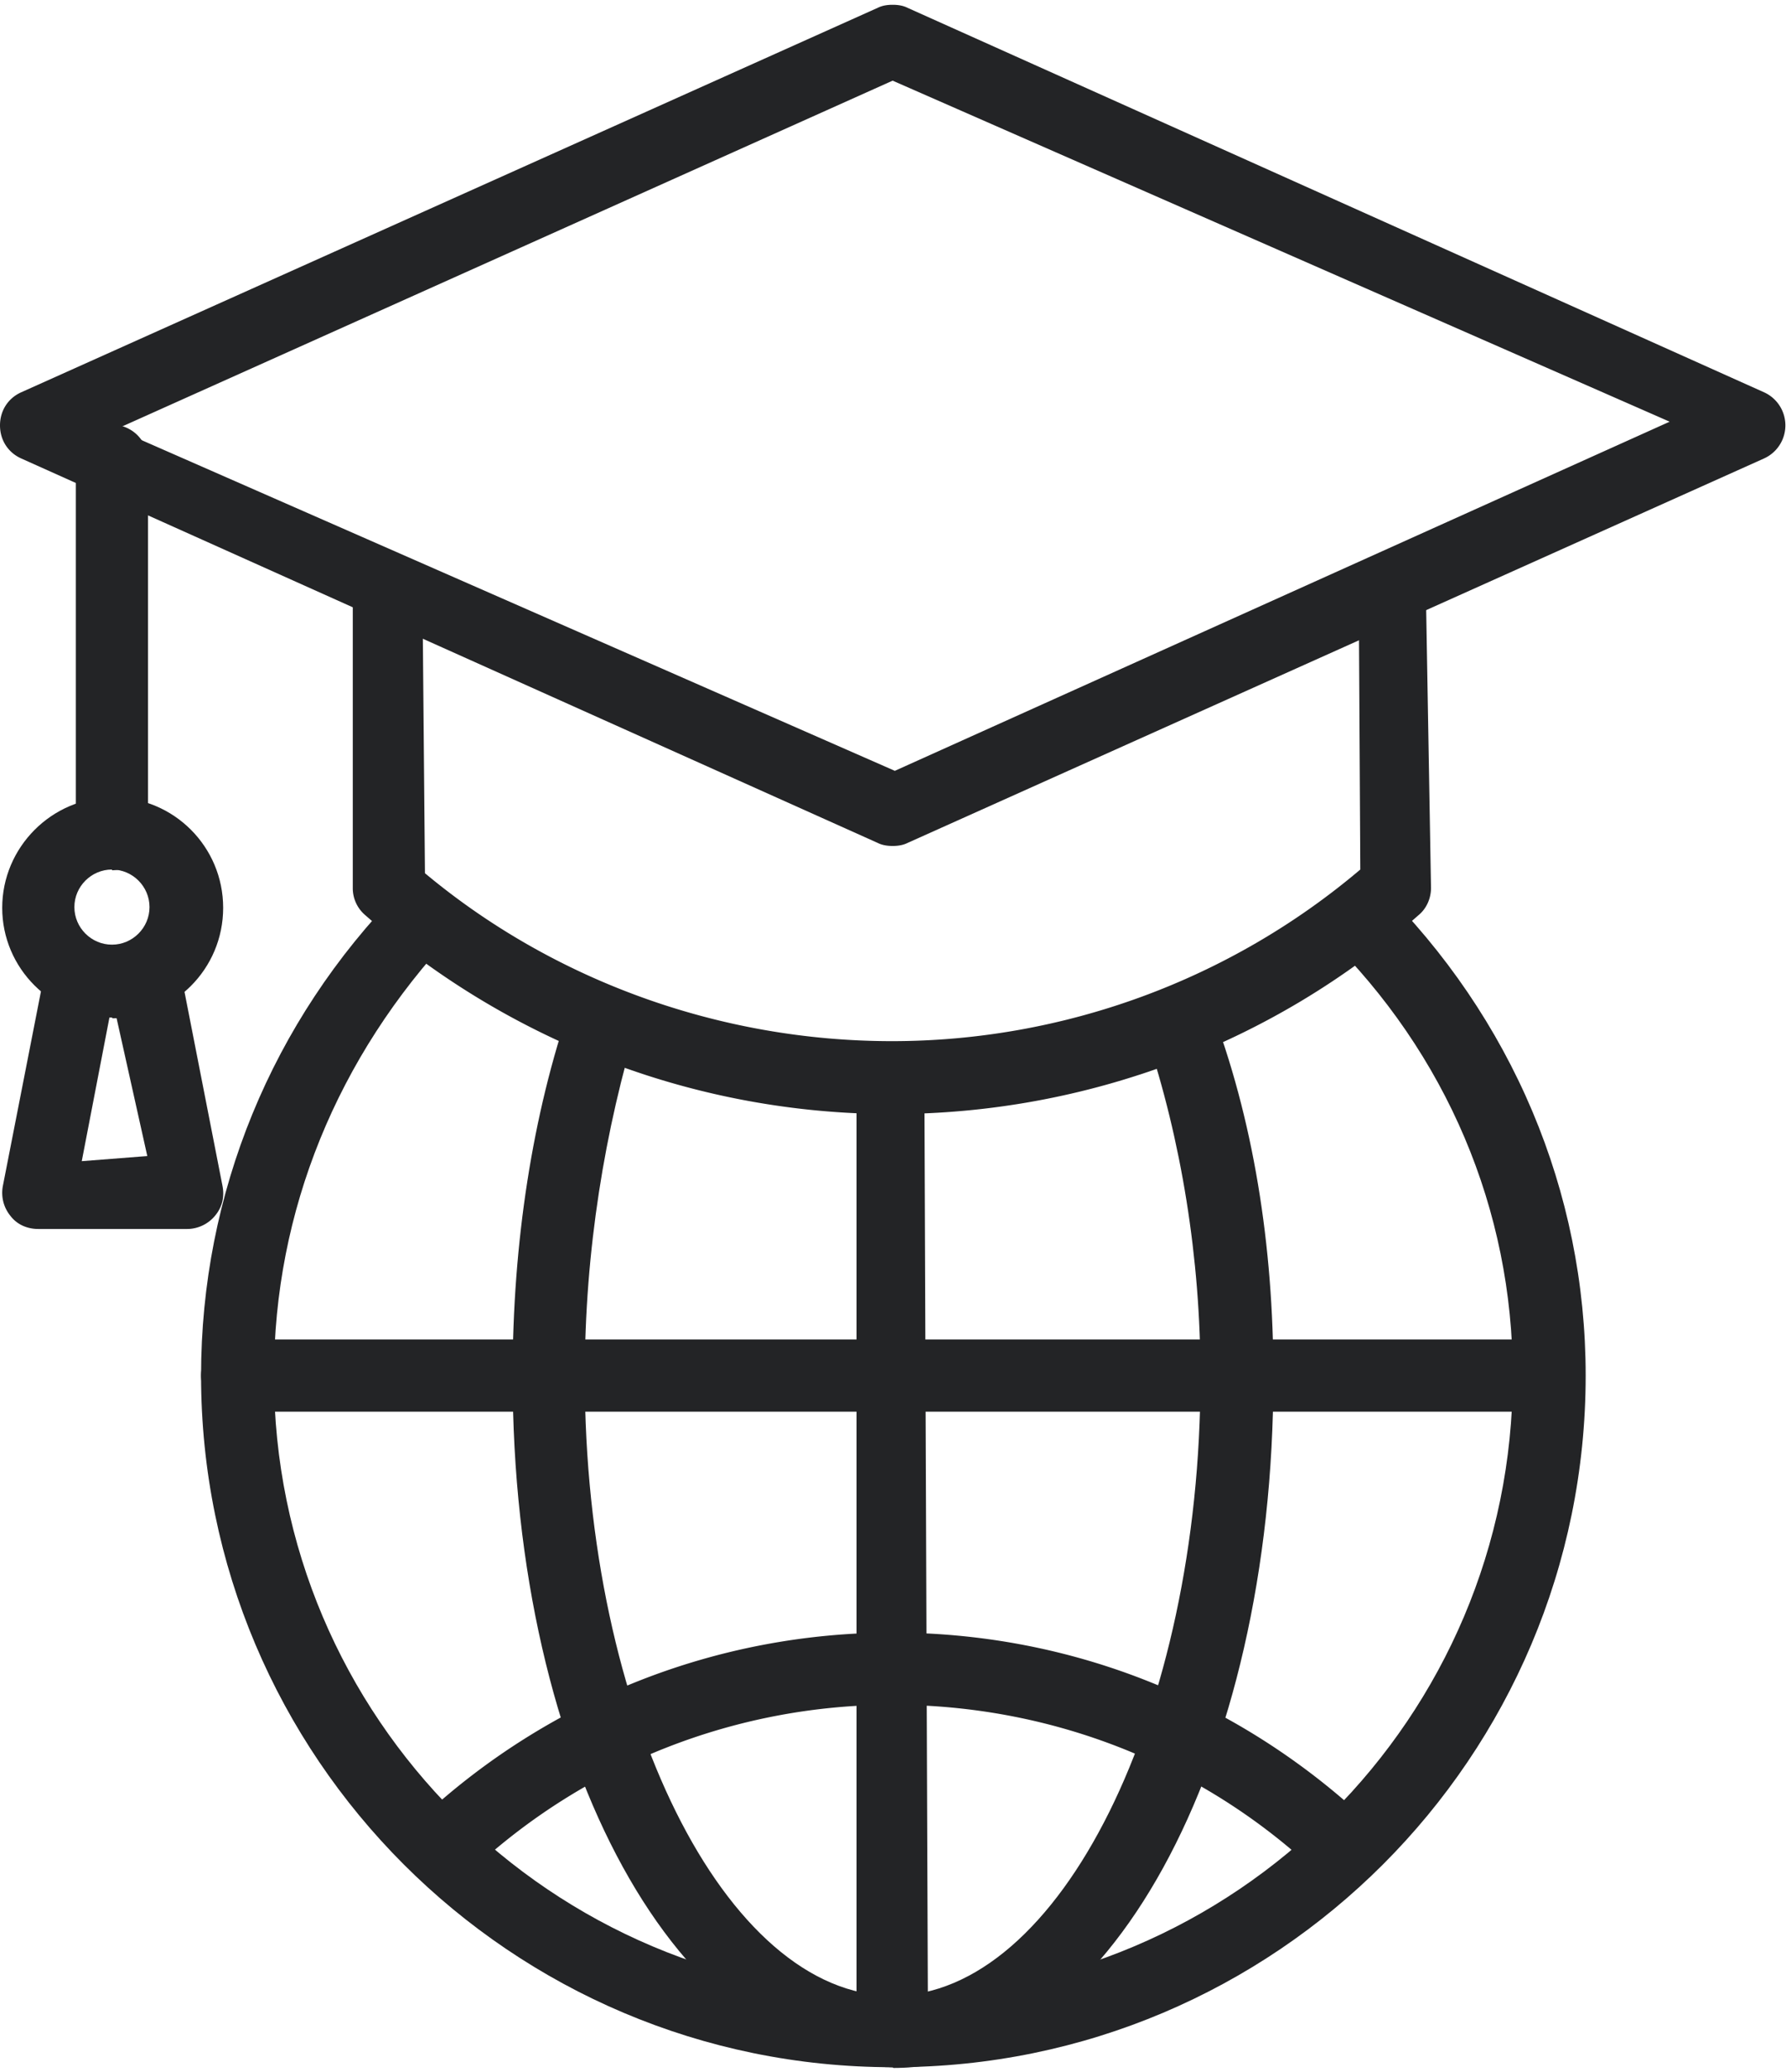
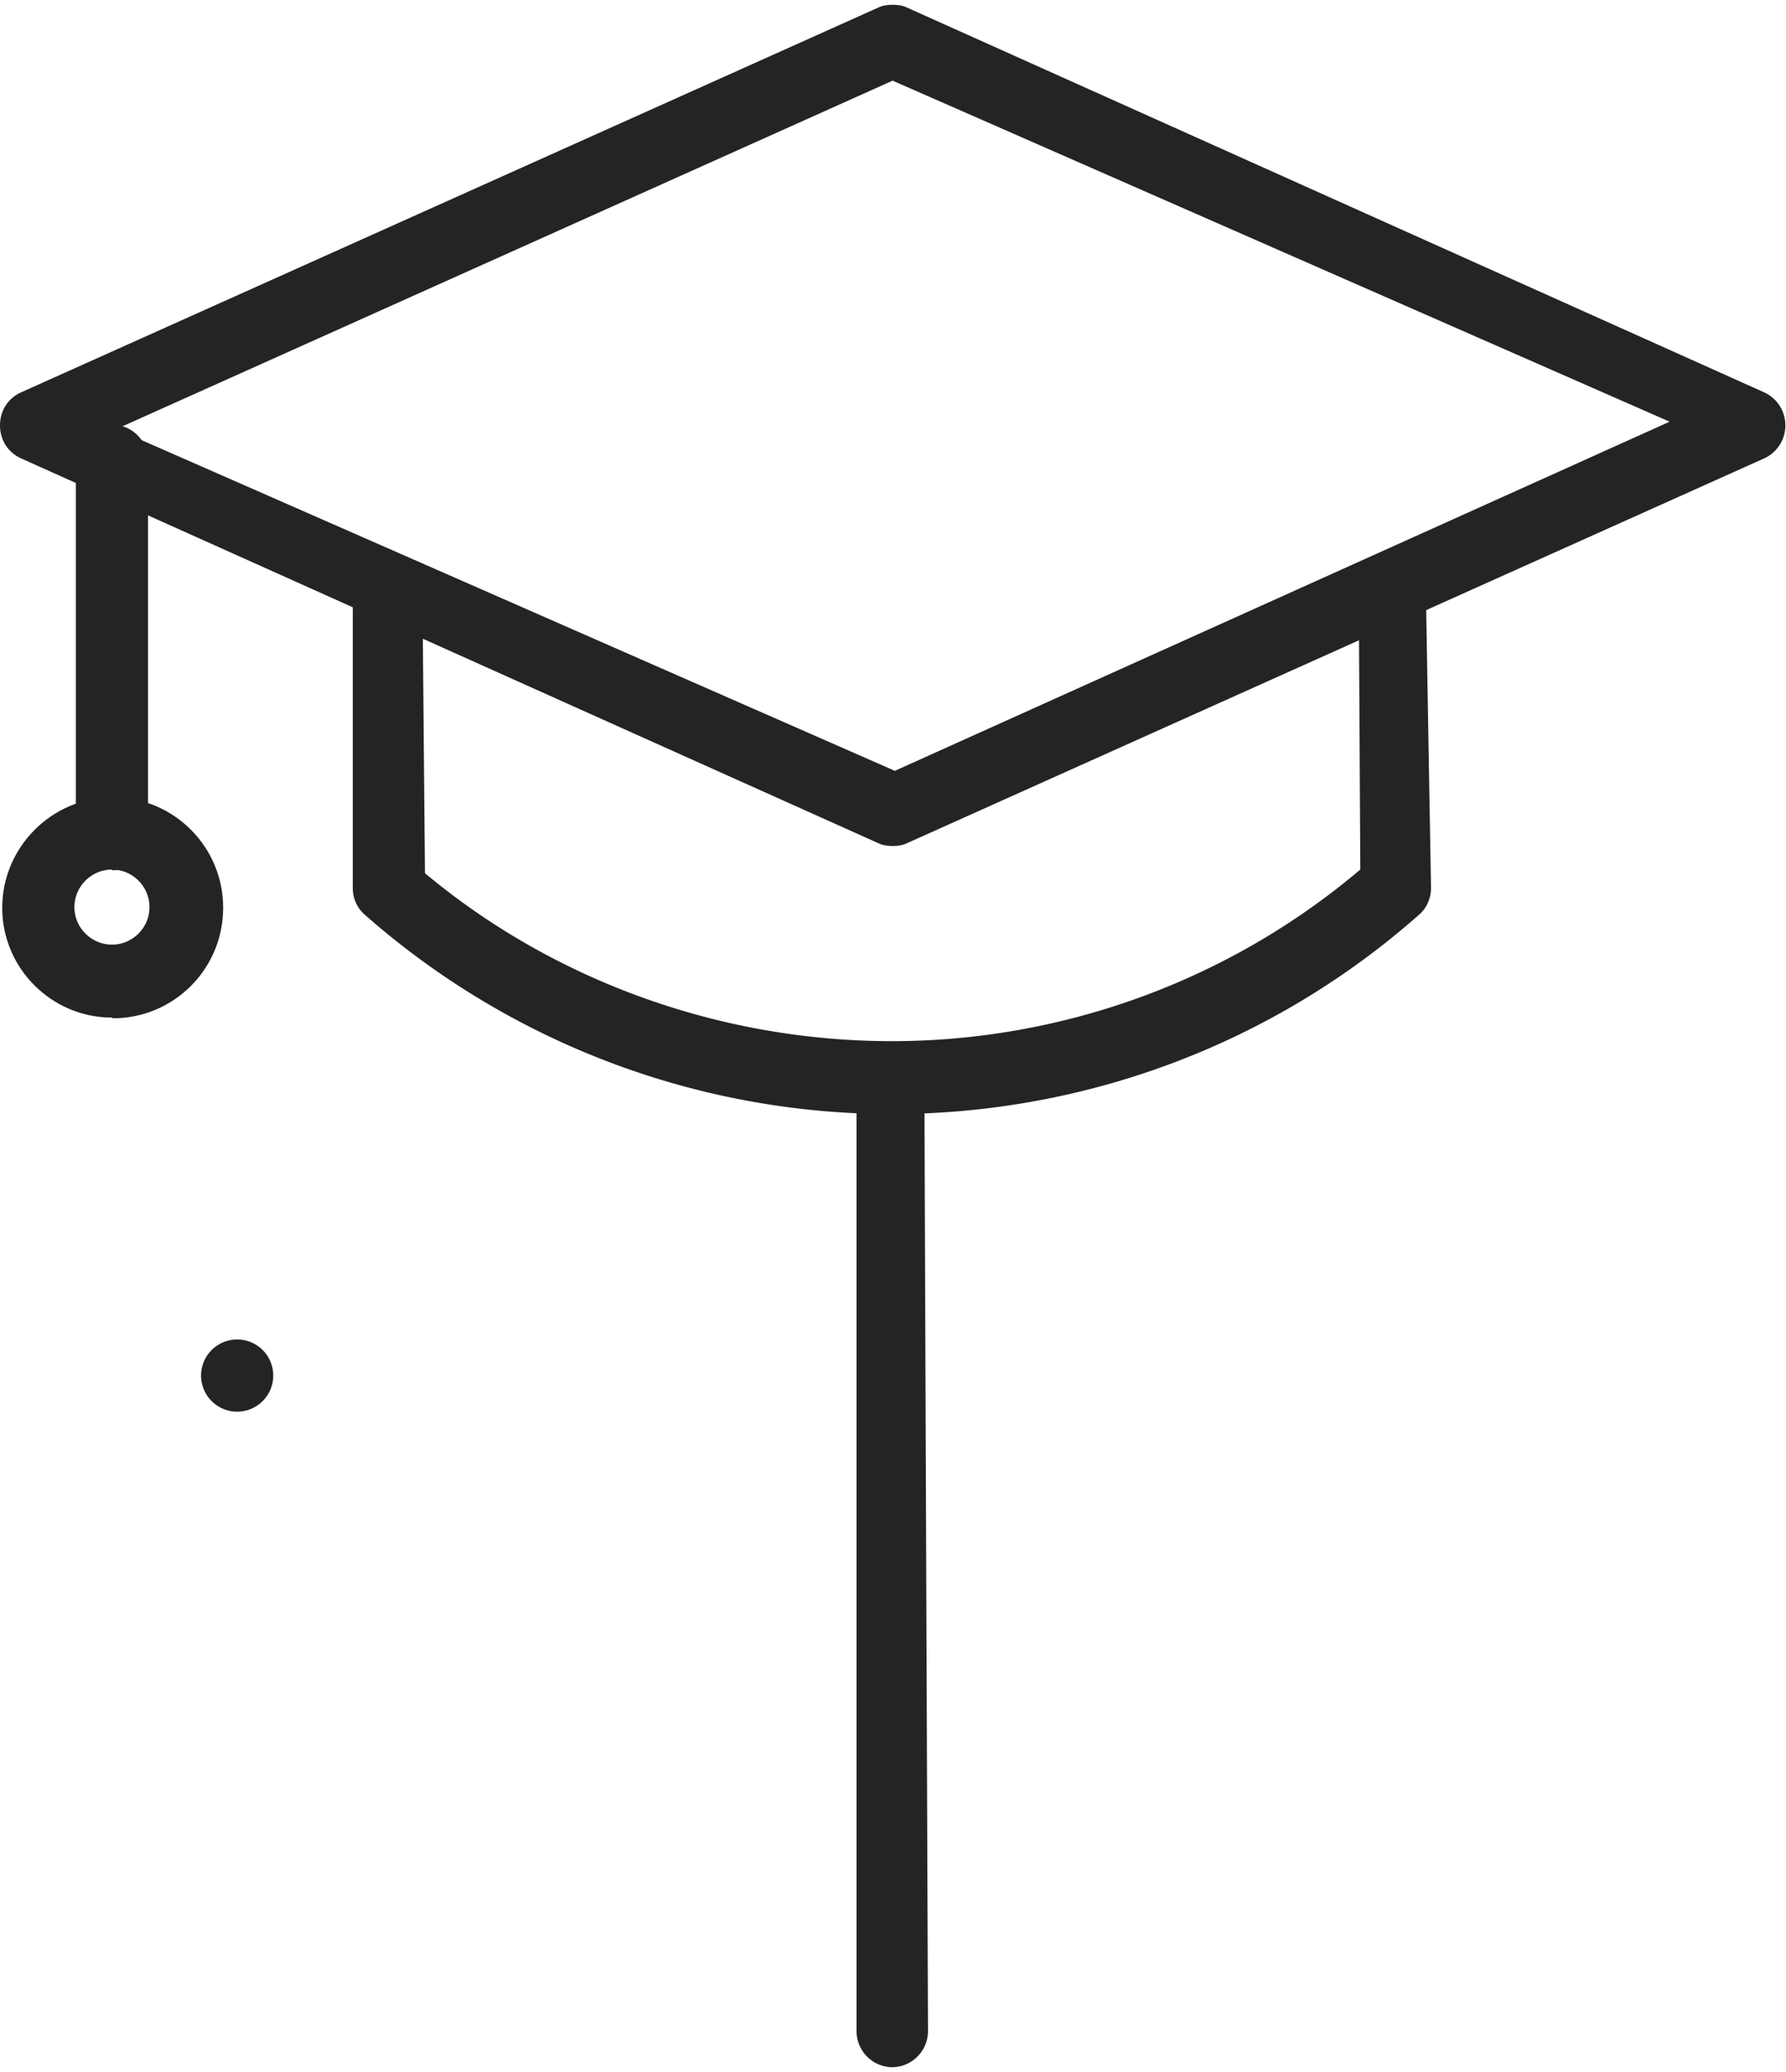
<svg xmlns="http://www.w3.org/2000/svg" viewBox="0 0 24.25 28" width="25" height="29">
  <g fill="#232426">
-     <path d="M12.12 28c-5.18 0-9.39-4.21-9.39-9.39 0-2.47.96-4.81 2.7-6.58.28.21.49.4.72.58-1.57 1.67-2.43 3.77-2.43 6 0 4.64 3.77 8.41 8.41 8.41s8.41-3.77 8.41-8.41c0-2.25-.9-4.37-2.53-5.97.05-.12.11-.16.16-.2.07-.06.15-.11.21-.18.07-.07.13-.14.2-.22l.04-.04.11-.03c1.8 1.78 2.8 4.14 2.8 6.64 0 5.18-4.21 9.39-9.39 9.39z" />
-     <path d="M6.06 25.47c-.14 0-.27-.06-.36-.16-.18-.2-.17-.51.02-.69 1.74-1.62 4.02-2.52 6.4-2.52s4.61.88 6.35 2.47c.1.09.15.21.16.34a.491.491 0 01-.82.38c-1.55-1.43-3.57-2.21-5.69-2.21s-4.17.8-5.73 2.26c-.09.08-.21.13-.33.13z" />
-     <path d="M12.12 28c-2.89 0-5.16-4.12-5.16-9.39 0-1.8.27-3.55.79-5.05.34.06.62.15.92.21-.46 1.5-.73 3.15-.73 4.85 0 4.56 1.91 8.41 4.18 8.41s4.18-3.85 4.18-8.41c0-1.6-.26-3.21-.74-4.64.33-.17.6-.27.87-.39.59 1.53.86 3.26.86 5.03 0 5.27-2.27 9.39-5.16 9.39z" />
-     <path d="M3.22 19.1a.49.49 0 010-.98h17.8a.49.49 0 010 .98H3.22z" />
+     <path d="M3.22 19.1a.49.49 0 010-.98a.49.49 0 010 .98H3.22z" />
    <path d="M12.12 28a.49.49 0 01-.49-.49V14.36h.19c.26 0 .49.02.73.03l.05 13.12c0 .27-.22.49-.49.49z" />
    <g>
      <path d="M12.12 15.06c-2.64 0-5.18-.96-7.16-2.7a.48.48 0 01-.17-.37V7.9c.36.18.65.38.95.55l.03 3.34c1.75 1.46 4.01 2.28 6.34 2.28s4.59-.83 6.36-2.33l-.02-3.54.14-.04c.09-.03.19-.06.29-.08.16-.03.32-.07.48-.12l.07 4.03c0 .14-.06.28-.17.37-1.97 1.74-4.51 2.7-7.16 2.7zM18.95 12.05v-.11.11z" />
      <path d="M12.12 11.42c-.07 0-.14-.01-.2-.04L.29 6.16C.11 6.08 0 5.91 0 5.71s.11-.37.29-.45L11.92.04c.06-.03.13-.04.2-.04s.14.01.2.04l11.63 5.22a.493.493 0 010 .9l-11.63 5.22c-.06.03-.13.04-.2.04zM1.58 5.76l10.57 4.64 10.52-4.74-10.55-4.63L1.58 5.76z" />
      <path d="M1.52 11.74a.49.49 0 01-.49-.49V6.19a.49.49 0 01.98 0v5.07c0 .27-.22.49-.49.49z" />
      <path d="M1.52 13.75c-.82 0-1.49-.67-1.49-1.49s.67-1.5 1.5-1.5 1.5.67 1.5 1.5-.67 1.5-1.5 1.5zm0-2.01c-.28 0-.51.23-.51.51s.23.51.51.51.51-.23.51-.51-.23-.51-.51-.51z" />
-       <path d="M.52 16.62c-.15 0-.29-.06-.38-.18a.494.494 0 01-.1-.41l.56-2.86a.5.5 0 01.48-.4c.22.03.34.11.41.22.02.02.03.05.04.07.01-.02.02-.05.04-.07.07-.11.18-.18.31-.21h.03c.31 0 .51.16.55.39l.56 2.86c.03.15 0 .29-.1.41-.09.11-.23.18-.38.18H.52zm.58-.92l.9-.07-.47-2.11-.42 2.18z" />
    </g>
  </g>
</svg>